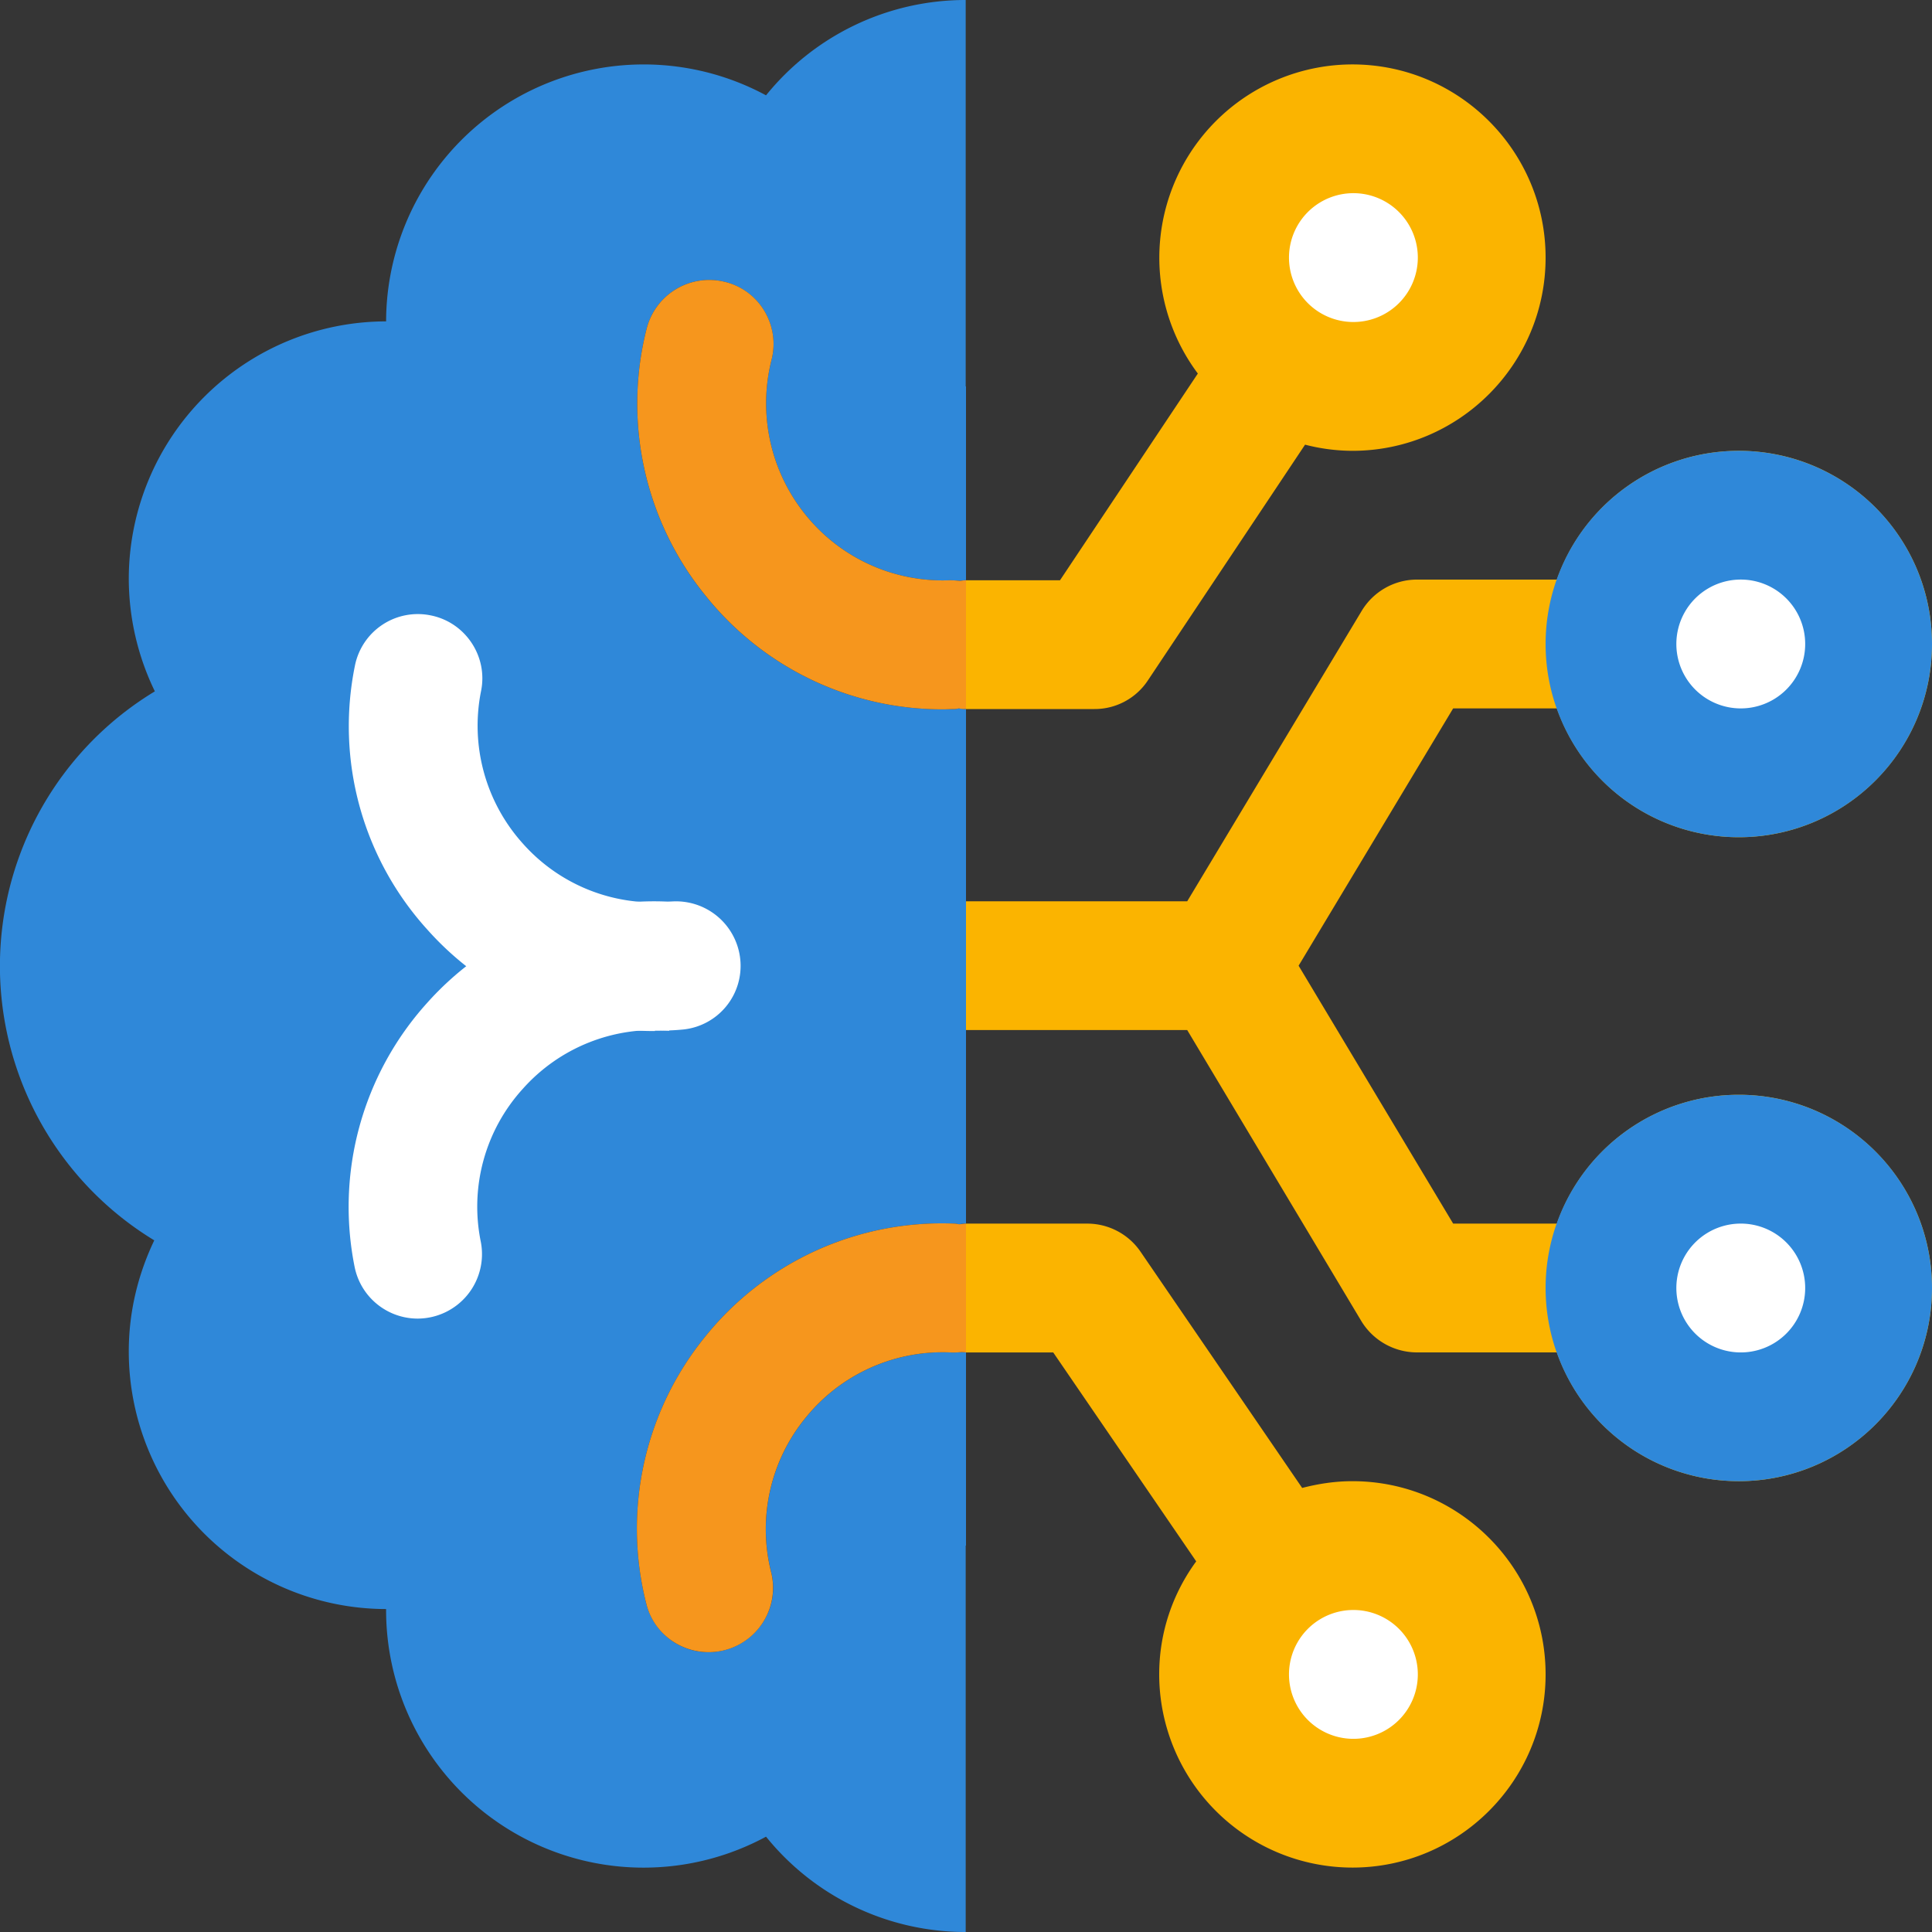
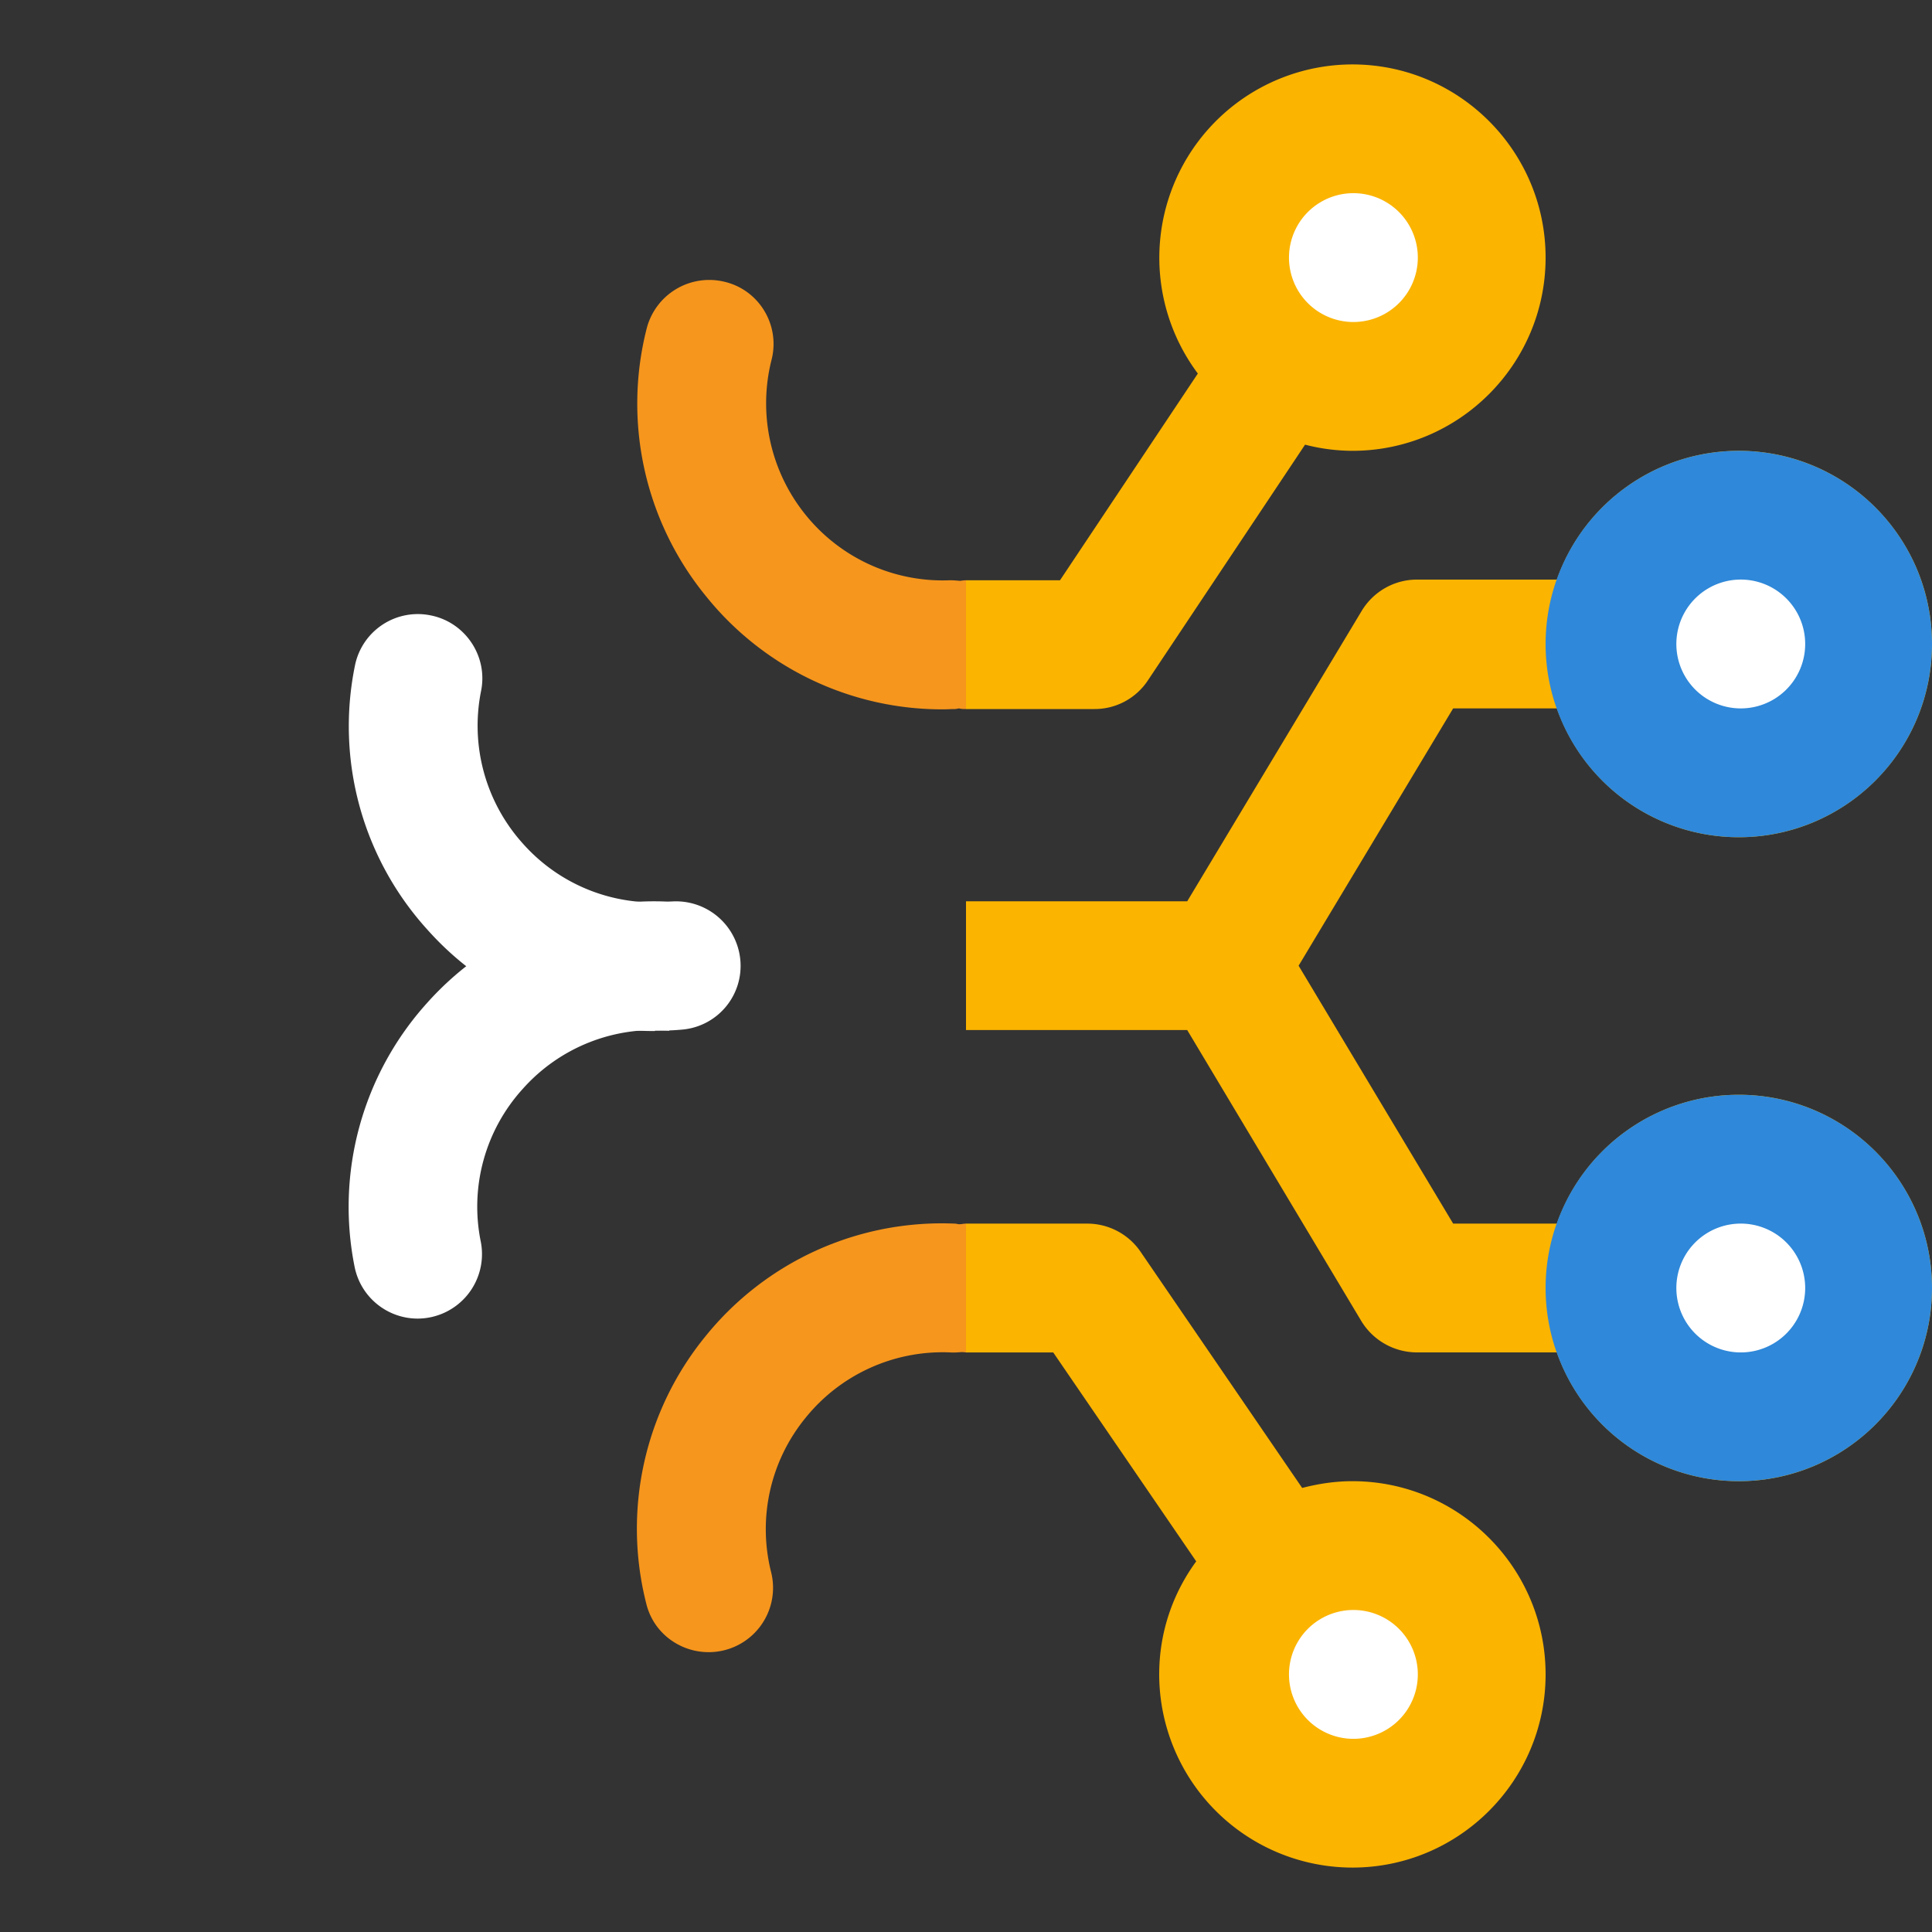
<svg xmlns="http://www.w3.org/2000/svg" width="32" height="32" viewBox="0 0 32 32" fill="none">
  <rect x="0" y="0" width="32" height="32" fill="#333333" stroke="none" />
  <g clip-path="url(#FD-AI Agent__a)">
-     <path fill="#fff" fill-opacity=".01" d="M0 0h32v32H0z" />
-     <path d="M12.784 5.941A1.06 1.06 0 0 0 12 4.667a1.07 1.07 0 0 0-1.29.778 5.04 5.04 0 0 0 .98 4.427 5.017 5.017 0 0 0 3.931 1.877c.064 0 .128-.005.192-.005.027 0 .054-.01.075-.01.037.005.075.01.112.01v8.523a.8.8 0 0 0-.112.01c-.021 0-.048-.01-.075-.01a5.028 5.028 0 0 0-4.128 1.866 5.037 5.037 0 0 0-.981 4.427 1.06 1.06 0 0 0 1.29.773c.571-.144.923-.72.78-1.29a2.912 2.912 0 0 1 .57-2.56 2.918 2.918 0 0 1 2.39-1.083c.063.005.127 0 .191-.005.027 0 .048.005.075.005v3.2h-.005V32a4.247 4.247 0 0 1-3.307-1.579 4.265 4.265 0 0 1-6.293-3.755v-.015a4.268 4.268 0 0 1-4.262-4.267c0-.661.155-1.28.422-1.84a5.316 5.316 0 0 1 .01-9.093 4.281 4.281 0 0 1-.432-1.862 4.268 4.268 0 0 1 4.262-4.266 4.267 4.267 0 0 1 6.293-3.744A4.247 4.247 0 0 1 15.995 0v6.4H16v3.21a.588.588 0 0 0-.096.011 1.724 1.724 0 0 0-.17-.01 2.917 2.917 0 0 1-2.39-1.083 2.936 2.936 0 0 1-.56-2.587Z" fill="#2F88D9" />
    <path d="M16 20.267V22.4s-.048-.005-.075-.005c-.064.005-.128.01-.192.005a2.918 2.918 0 0 0-2.39 1.083 2.913 2.913 0 0 0-.57 2.56 1.066 1.066 0 0 1-1.035 1.322c-.48 0-.917-.32-1.034-.805a5.037 5.037 0 0 1 .981-4.427 5.029 5.029 0 0 1 4.128-1.866c.027 0 .053.01.075.01.037 0 .074-.01.112-.01Z" fill="#F6961D" />
    <path d="M25.6 27.733c0 1.766-1.435 3.2-3.2 3.2a3.203 3.203 0 0 1-3.2-3.2c0-.704.23-1.349.613-1.872l-2.368-3.46H16v-2.134h2.01c.353 0 .683.176.88.464l2.678 3.914c.267-.069.544-.112.832-.112 1.765 0 3.2 1.435 3.2 3.2Zm6.4-6.4c0 1.766-1.435 3.2-3.2 3.2a3.195 3.195 0 0 1-3.013-2.133h-2.32a1.08 1.08 0 0 1-.918-.517l-2.885-4.822H16v-2.133h3.664l2.89-4.81c.193-.32.54-.518.913-.518h2.32A3.195 3.195 0 0 1 28.8 7.467c1.765 0 3.2 1.434 3.2 3.2 0 1.765-1.435 3.2-3.2 3.2a3.195 3.195 0 0 1-3.013-2.134h-1.718l-2.56 4.262 2.56 4.272h1.718a3.195 3.195 0 0 1 3.013-2.134c1.765 0 3.2 1.435 3.2 3.2Z" fill="#FBB400" />
    <path d="M16 9.61v2.134c-.037 0-.074 0-.112-.01-.021 0-.048.01-.074.01-.064 0-.128.005-.192.005a5.017 5.017 0 0 1-3.931-1.877 5.04 5.04 0 0 1-.981-4.427A1.07 1.07 0 0 1 12 4.667c.566.133.918.704.784 1.274a2.936 2.936 0 0 0 .56 2.587 2.917 2.917 0 0 0 2.39 1.083c.058 0 .117.005.17.01.032-.005.064-.01.096-.01Z" fill="#F6961D" />
    <path d="M25.6 4.267c0 1.765-1.435 3.2-3.2 3.2a3.16 3.16 0 0 1-.784-.102l-2.603 3.904a1.056 1.056 0 0 1-.885.475H16V9.611h1.557l2.283-3.424a3.202 3.202 0 0 1 2.56-5.12c1.765 0 3.2 1.434 3.2 3.2Z" fill="#FBB400" />
    <path d="M10.848 17.077a5.01 5.01 0 0 1-3.77-1.68 5.012 5.012 0 0 1-1.2-4.368 1.062 1.062 0 0 1 1.252-.837c.576.112.955.677.838 1.253a2.917 2.917 0 0 0 .693 2.528 2.897 2.897 0 0 0 2.443.96 1.07 1.07 0 0 1 1.157.955 1.059 1.059 0 0 1-.938 1.163c-.16.016-.32.021-.475.021v.005Z" fill="#fff" />
    <path d="M6.918 21.84c-.501 0-.944-.352-1.045-.859a5.04 5.04 0 0 1 1.2-4.368 5.039 5.039 0 0 1 4.213-1.664l-.085 1.062-.118 1.061a2.904 2.904 0 0 0-2.426.965 2.901 2.901 0 0 0-.694 2.528 1.068 1.068 0 0 1-1.045 1.275Z" fill="#fff" />
    <path d="M28.8 24.533a3.2 3.2 0 1 0 0-6.4 3.2 3.2 0 0 0 0 6.4Zm0-10.666a3.2 3.2 0 1 0 0-6.4 3.2 3.2 0 0 0 0 6.4Z" fill="#2F88D9" />
    <path d="M22.384 5.333a1.067 1.067 0 1 0 0-2.133 1.067 1.067 0 0 0 0 2.133Zm0 23.467a1.067 1.067 0 1 0 0-2.133 1.067 1.067 0 0 0 0 2.133Zm6.416-6.4a1.067 1.067 0 1 0 0-2.133 1.067 1.067 0 0 0 0 2.133Zm0-10.667a1.067 1.067 0 1 0 0-2.133 1.067 1.067 0 0 0 0 2.133Z" fill="#fff" />
  </g>
  <defs>
    <clipPath id="FD-AI Agent__a">
      <path fill="#fff" d="M0 0h32v32H0z" />
    </clipPath>
  </defs>
</svg>